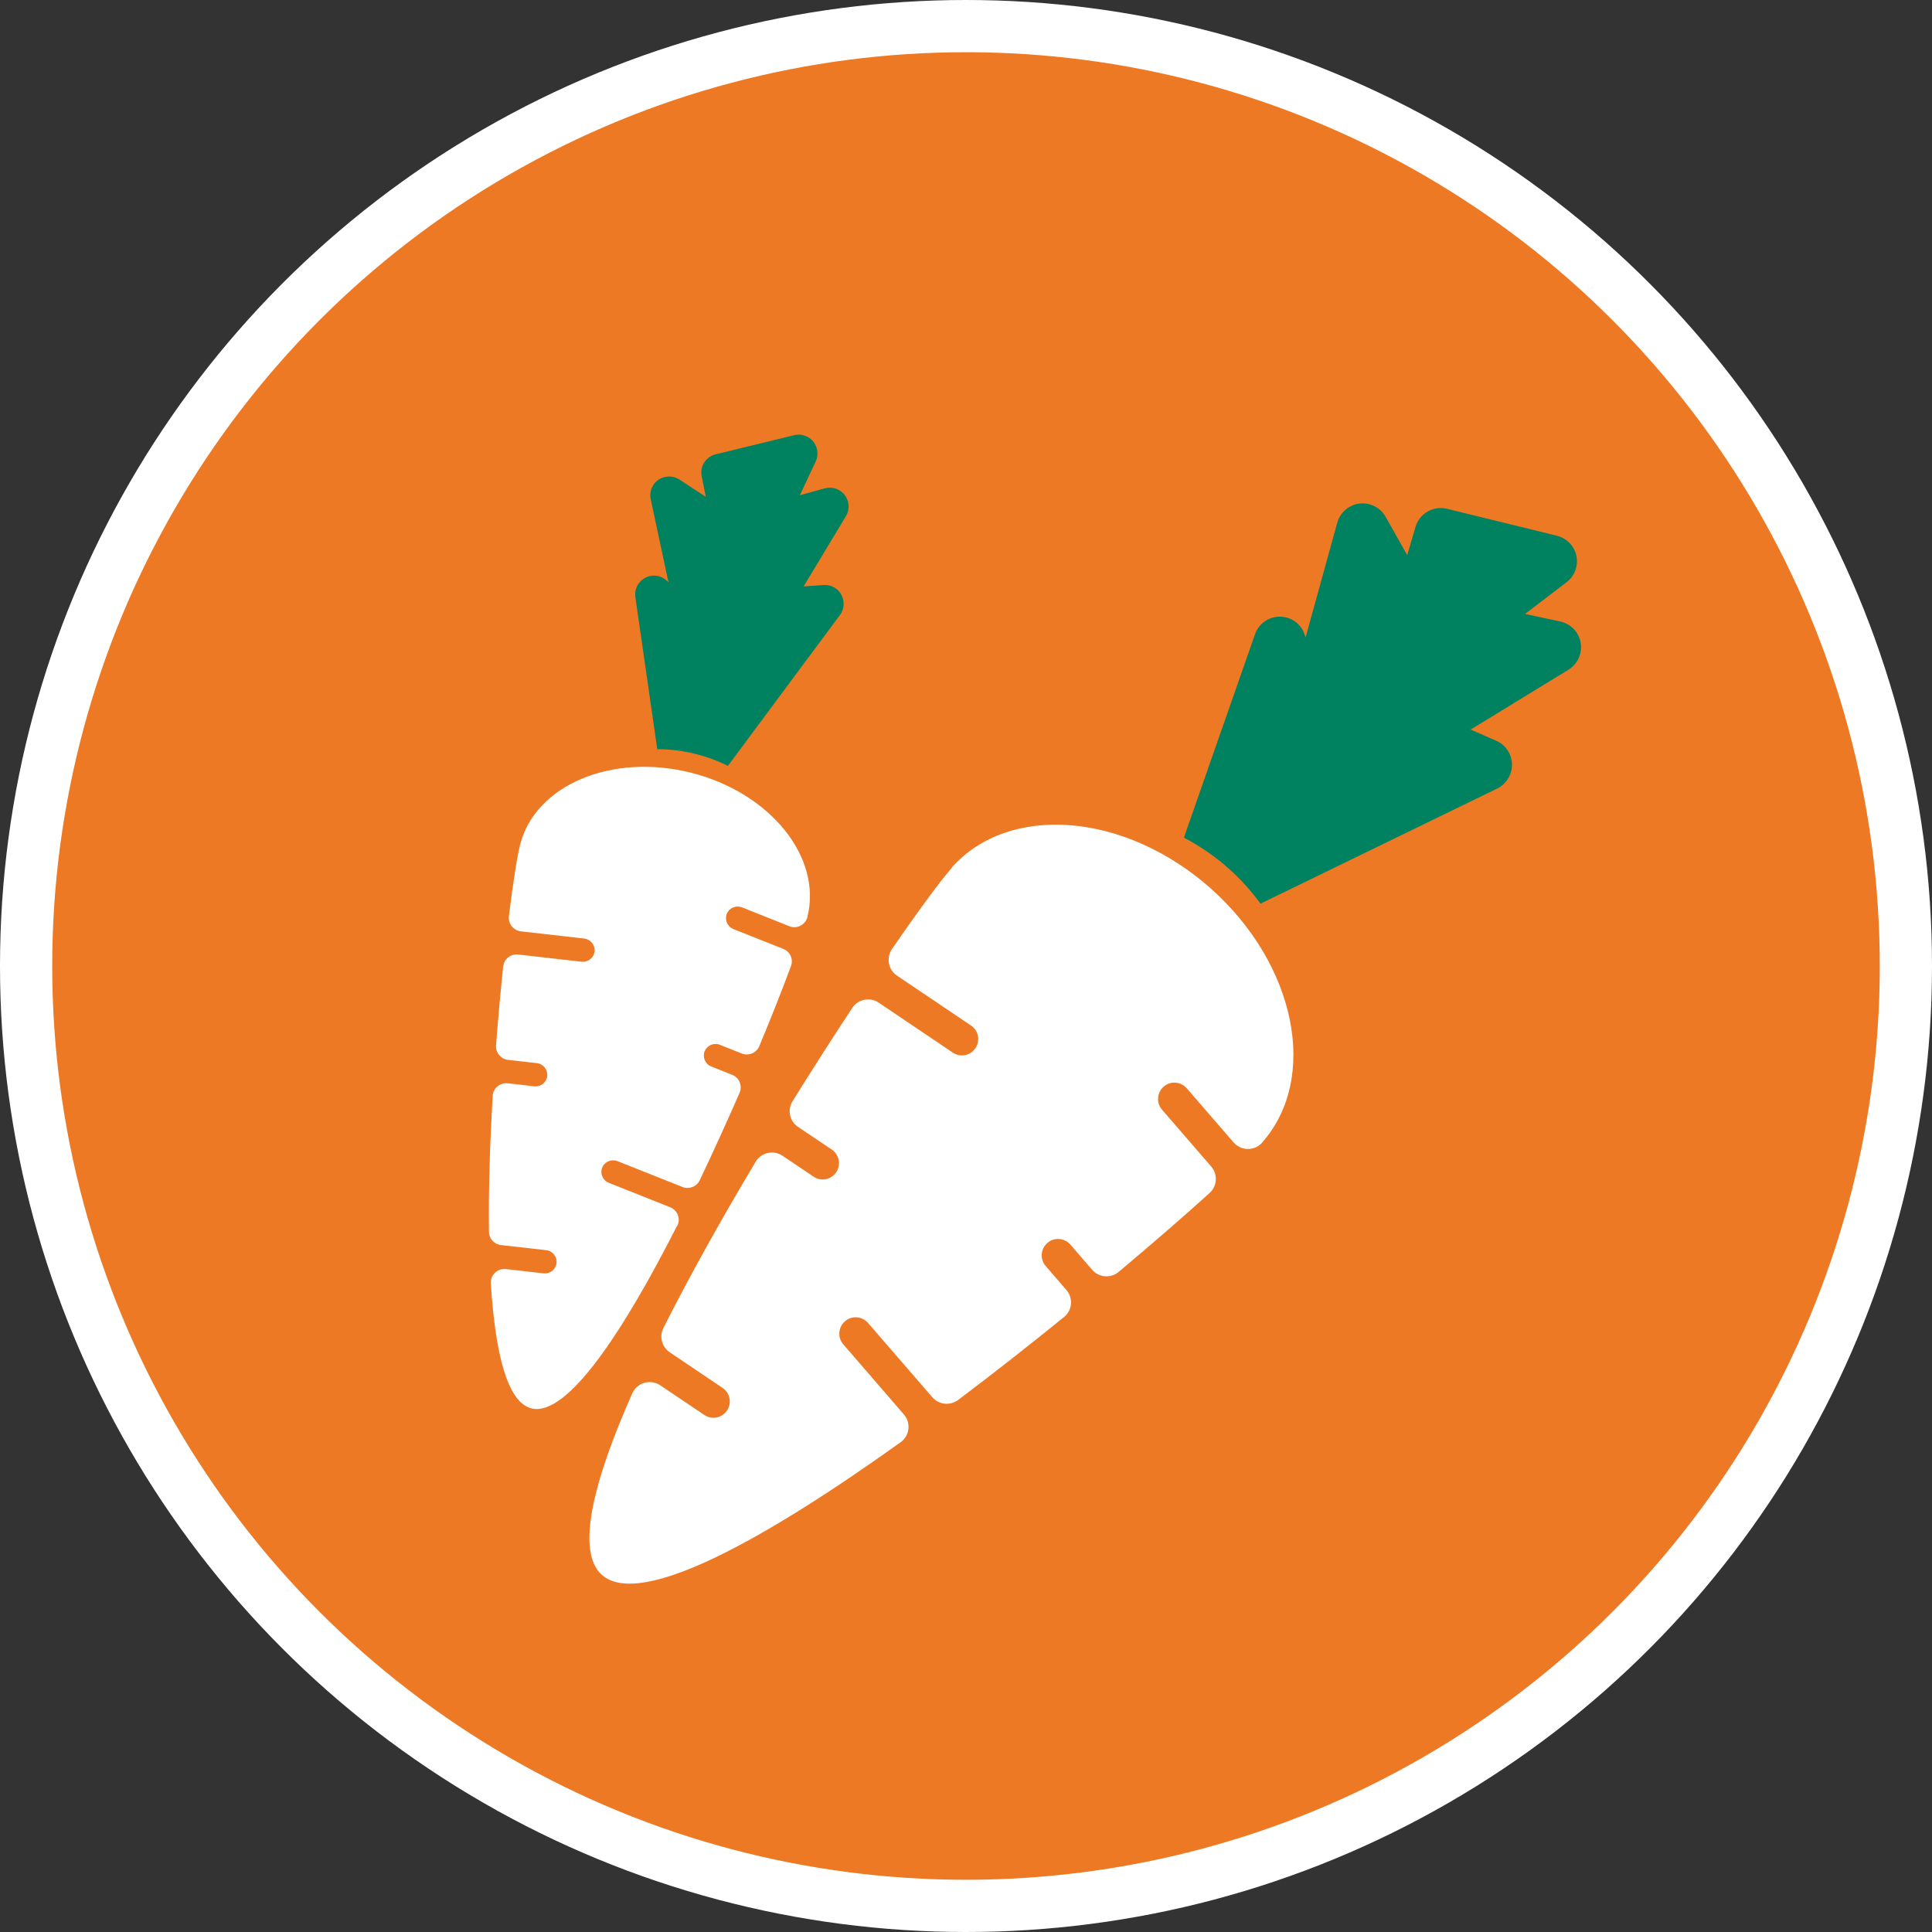
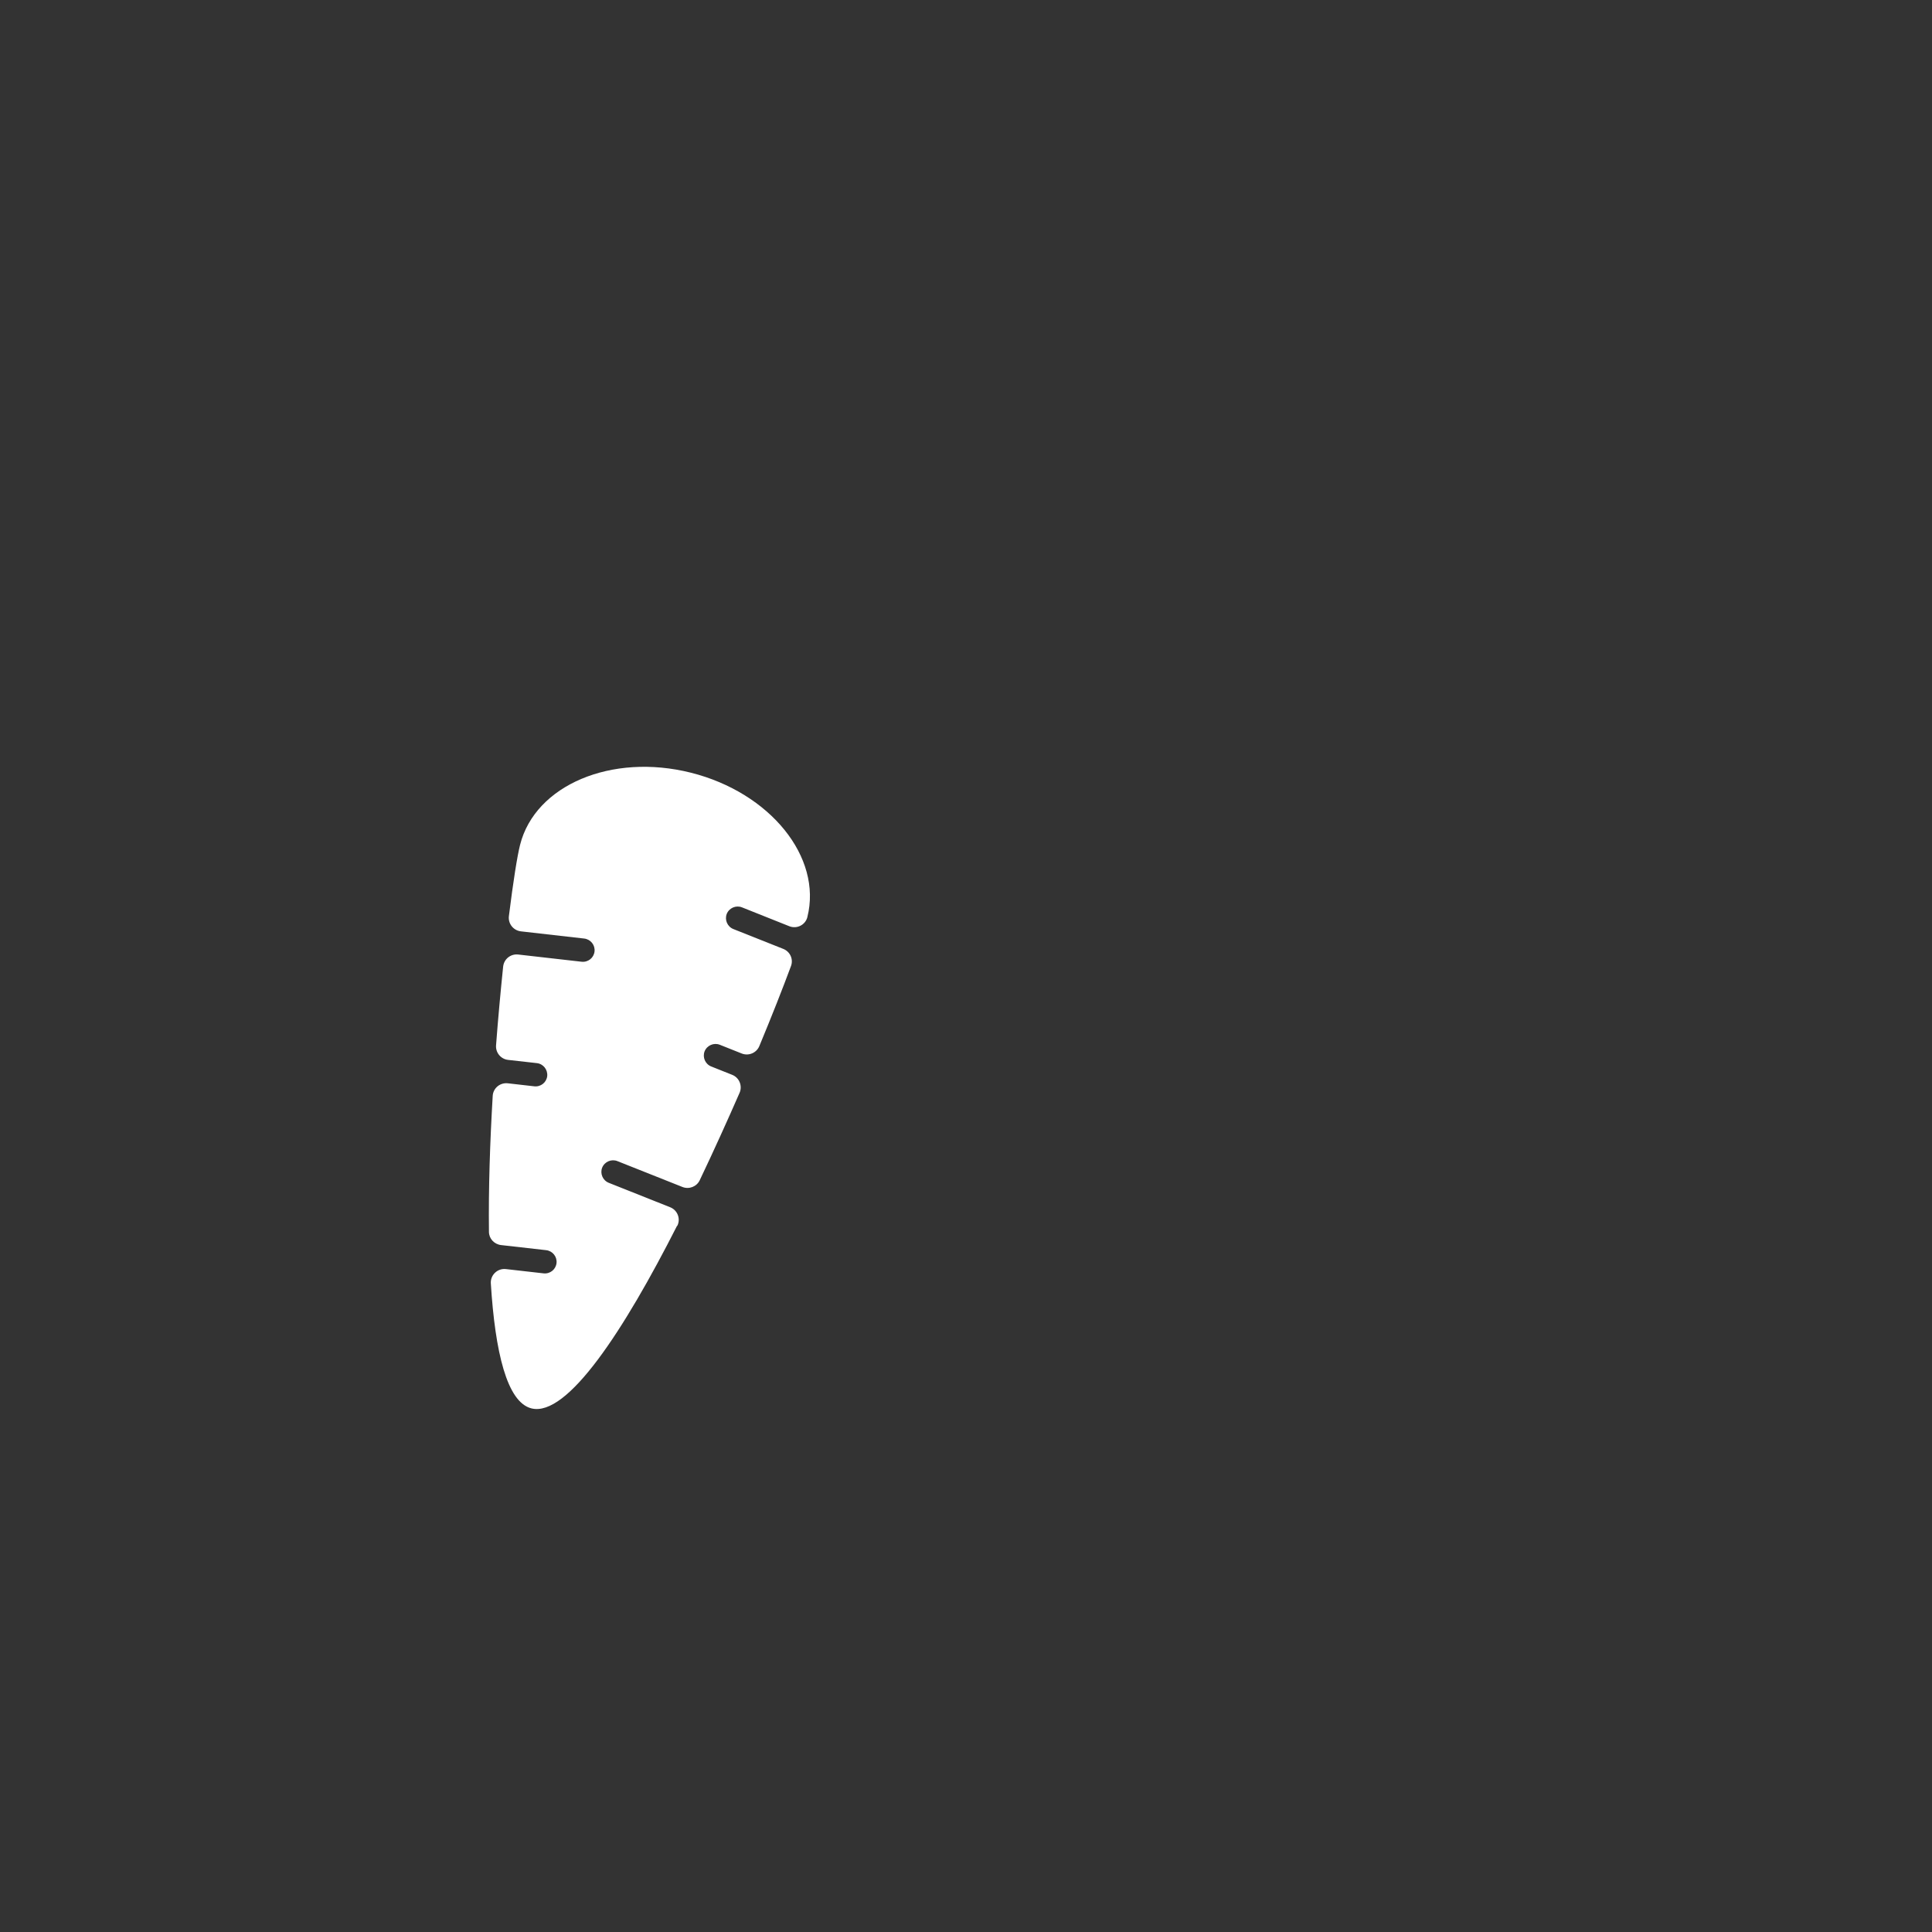
<svg xmlns="http://www.w3.org/2000/svg" id="Ebene_1" viewBox="0 0 185 185" width="100" height="100">
  <rect x="0" y="0" width="185" height="185" fill="#333333" stroke="none" />
  <defs>
    <style>.cls-1{fill:#fff;}.cls-2{fill:#ee7925;stroke:#fff;stroke-miterlimit:10;stroke-width:5px;}.cls-3{fill:#008160;}</style>
  </defs>
-   <circle class="cls-2" cx="92.5" cy="92.5" r="90" />
-   <path class="cls-1" d="M91.14,83.1c-1.01,1.15-3.09,3.94-5.73,7.78-.57,.83-.36,1.98,.48,2.54l7.09,4.78c.72,.48,.91,1.46,.42,2.17-.48,.72-1.46,.91-2.17,.42l-7.09-4.78c-.84-.56-1.97-.34-2.53,.5-1.81,2.75-3.75,5.77-5.72,8.94-.52,.83-.28,1.92,.53,2.46l3.23,2.17c.71,.48,.91,1.46,.42,2.17-.48,.72-1.46,.91-2.17,.42l-2.97-2c-.86-.58-2.04-.32-2.57,.57-3.16,5.29-6.24,10.77-8.84,15.93-.41,.82-.14,1.81,.61,2.32l5.06,3.41c.72,.48,.91,1.46,.42,2.17-.48,.72-1.46,.91-2.17,.42l-4.22-2.84c-.94-.63-2.22-.26-2.68,.78-3.73,8.41-5.43,15.14-2.9,17.38,3.71,3.29,15.88-3.6,28.6-12.71,.87-.62,1.01-1.86,.31-2.66l-5.8-6.71c-.57-.65-.49-1.64,.16-2.21,.65-.57,1.64-.49,2.21,.16l6.15,7.11c.62,.72,1.7,.84,2.47,.27,3.48-2.62,6.92-5.33,10.15-7.95,.8-.65,.89-1.82,.22-2.59l-1.98-2.29c-.57-.65-.49-1.64,.16-2.21,.65-.57,1.64-.49,2.21,.16l2.08,2.41c.65,.75,1.78,.84,2.54,.2,3.37-2.83,6.36-5.43,8.71-7.56,.73-.66,.79-1.78,.15-2.53l-4.71-5.44c-.57-.65-.49-1.64,.16-2.21,.65-.57,1.64-.49,2.21,.16l4.48,5.18c.71,.82,1.99,.85,2.72,.04,0,0,0,0,0-.01,5.48-6.18,3.27-17.09-4.93-24.37-8.21-7.27-19.3-8.15-24.78-1.97Z" />
-   <path class="cls-3" d="M149.41,59.51l-3.38-.72,3.98-3.04c.77-.59,1.14-1.57,.94-2.52-.11-.54-.4-1.02-.8-1.37-.3-.27-.67-.46-1.07-.56l-10.52-2.58c-1.31-.32-2.65,.45-3.02,1.74l-.79,2.7-2.07-3.67c-.14-.25-.32-.47-.52-.65-.53-.47-1.25-.71-1.98-.62-1.01,.12-1.85,.85-2.13,1.83l-3.03,10.98-.07-.21c-.14-.45-.4-.84-.73-1.14-.44-.39-1.01-.62-1.63-.63-1.09-.02-2.06,.66-2.42,1.69l-6.77,19.37s-.02,.06-.03,.1c1.47,.77,2.91,1.74,4.25,2.93,1.19,1.05,2.21,2.2,3.08,3.39l22.66-11.02c.88-.43,1.44-1.34,1.42-2.32-.01-.72-.33-1.38-.85-1.84-.19-.17-.42-.32-.66-.42l-2.45-1.07,9.37-5.73c.88-.54,1.34-1.56,1.17-2.58-.1-.58-.39-1.09-.81-1.46-.32-.28-.71-.49-1.15-.58Z" />
  <path class="cls-1" d="M64.85,117.39c.35-.68,.03-1.51-.68-1.79l-5.88-2.34c-.57-.23-.85-.88-.63-1.45,.23-.57,.88-.85,1.45-.63l6.24,2.48c.63,.25,1.36-.03,1.65-.64,1.34-2.81,2.63-5.66,3.82-8.38,.29-.67-.03-1.45-.71-1.72l-2.01-.8c-.57-.23-.85-.88-.63-1.45,.23-.57,.88-.85,1.45-.63l2.11,.84c.66,.26,1.41-.06,1.68-.71,1.21-2.91,2.24-5.53,3.03-7.66,.25-.66-.08-1.39-.74-1.65l-4.78-1.9c-.57-.23-.85-.88-.63-1.45,.23-.57,.88-.85,1.45-.63l4.54,1.81c.72,.29,1.54-.12,1.73-.87,0,0,0,0,0-.01,1.44-5.73-3.56-11.91-11.15-13.82-7.6-1.91-14.92,1.19-16.36,6.91-.27,1.06-.66,3.52-1.07,6.82-.09,.72,.42,1.37,1.14,1.46l6.07,.69c.61,.07,1.06,.62,.99,1.24-.07,.61-.62,1.05-1.24,.98l-6.07-.69c-.72-.08-1.36,.43-1.44,1.15-.24,2.34-.48,4.89-.68,7.55-.05,.69,.45,1.31,1.15,1.39l2.76,.31c.61,.07,1.05,.62,.99,1.24-.07,.61-.62,1.05-1.24,.98l-2.54-.29c-.74-.08-1.4,.47-1.44,1.21-.26,4.4-.41,8.88-.36,13.01,0,.65,.5,1.19,1.15,1.27l4.33,.49c.61,.07,1.06,.62,.99,1.24-.07,.61-.62,1.05-1.24,.98l-3.61-.41c-.8-.09-1.49,.57-1.44,1.37,.41,6.56,1.54,11.38,3.89,11.97,3.44,.86,8.88-7.51,13.94-17.48Z" />
-   <path class="cls-3" d="M62.97,71.74c1.19,0,2.42,.15,3.66,.46,1.1,.28,2.12,.66,3.07,1.14l10.73-14.45c.42-.56,.47-1.32,.13-1.94-.24-.45-.66-.76-1.14-.88-.18-.05-.37-.06-.56-.05l-1.91,.13,4.05-6.72c.38-.63,.34-1.43-.11-2.02-.25-.33-.61-.56-1-.66-.3-.07-.61-.07-.92,.01l-2.38,.66,1.52-3.23c.29-.63,.2-1.37-.24-1.91-.25-.31-.59-.51-.96-.61-.28-.07-.57-.07-.86,0l-7.52,1.83c-.94,.23-1.53,1.15-1.34,2.1l.39,1.97-2.52-1.65c-.17-.11-.36-.19-.55-.24-.49-.12-1.02-.04-1.46,.26-.6,.41-.9,1.15-.74,1.86l1.7,7.96-.11-.11c-.24-.24-.53-.4-.84-.48-.41-.1-.85-.06-1.24,.14-.7,.35-1.09,1.1-.98,1.87l2.09,14.51s.01,.05,.02,.07Z" />
</svg>